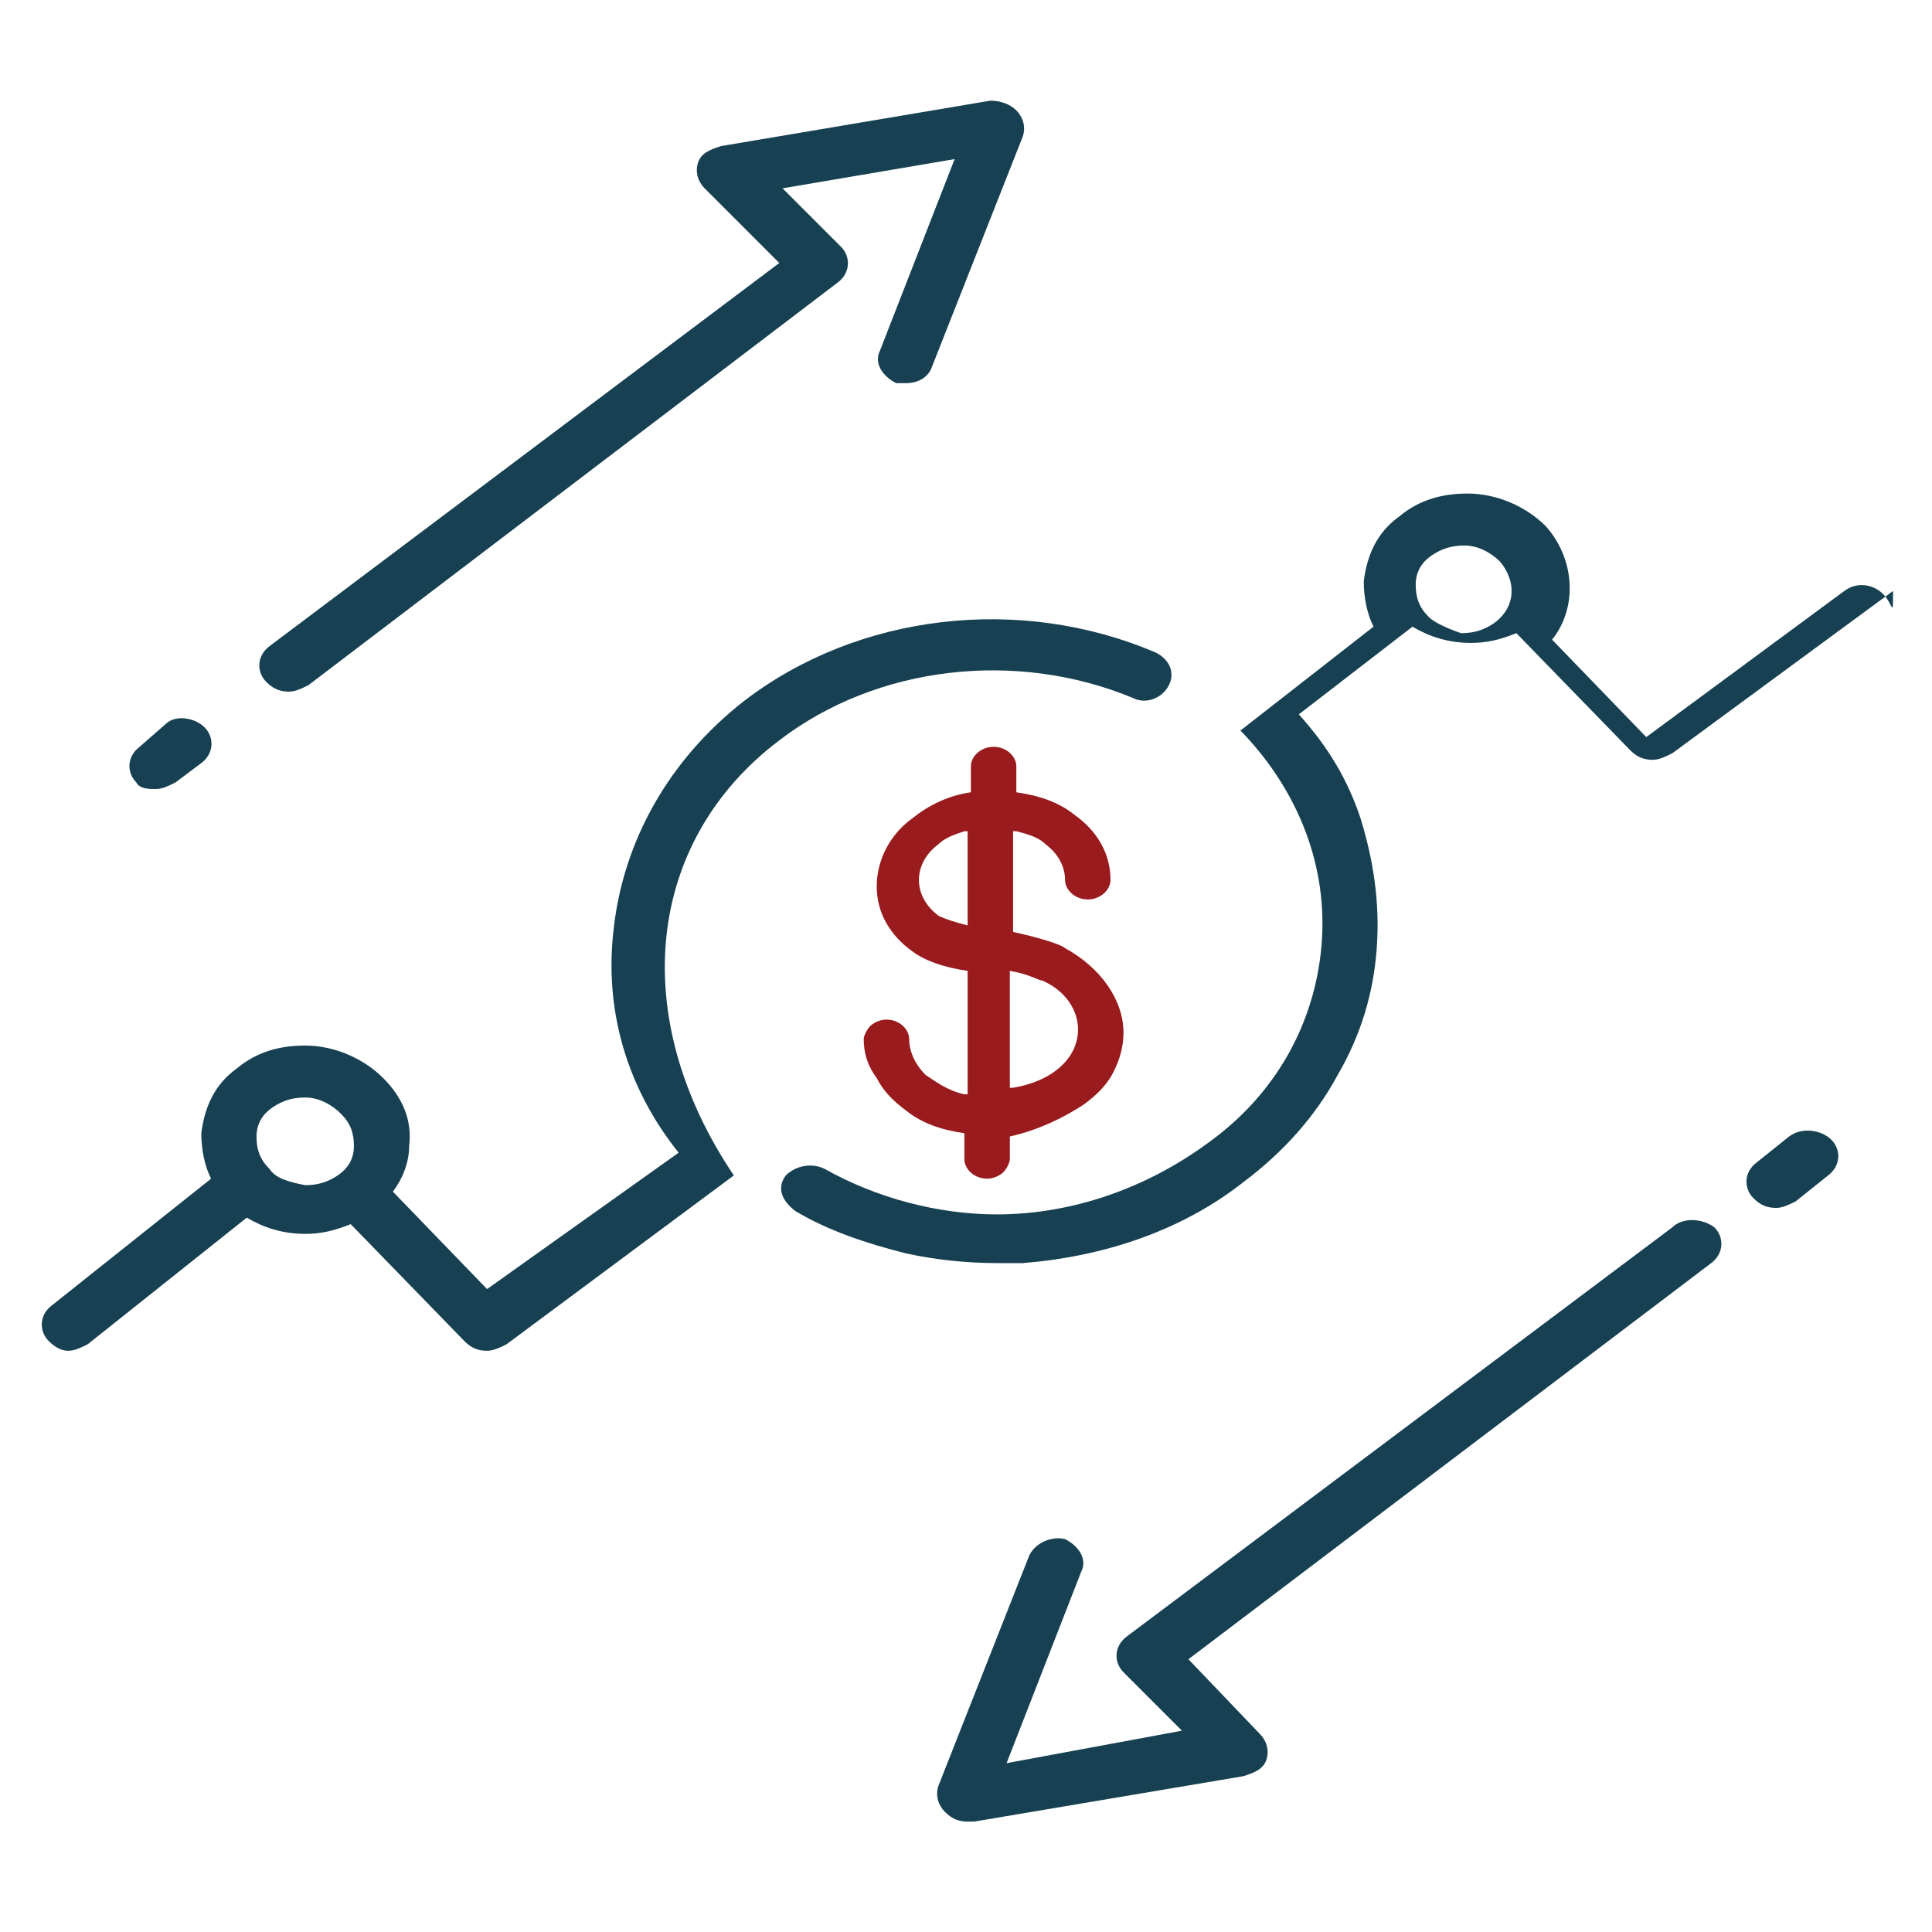
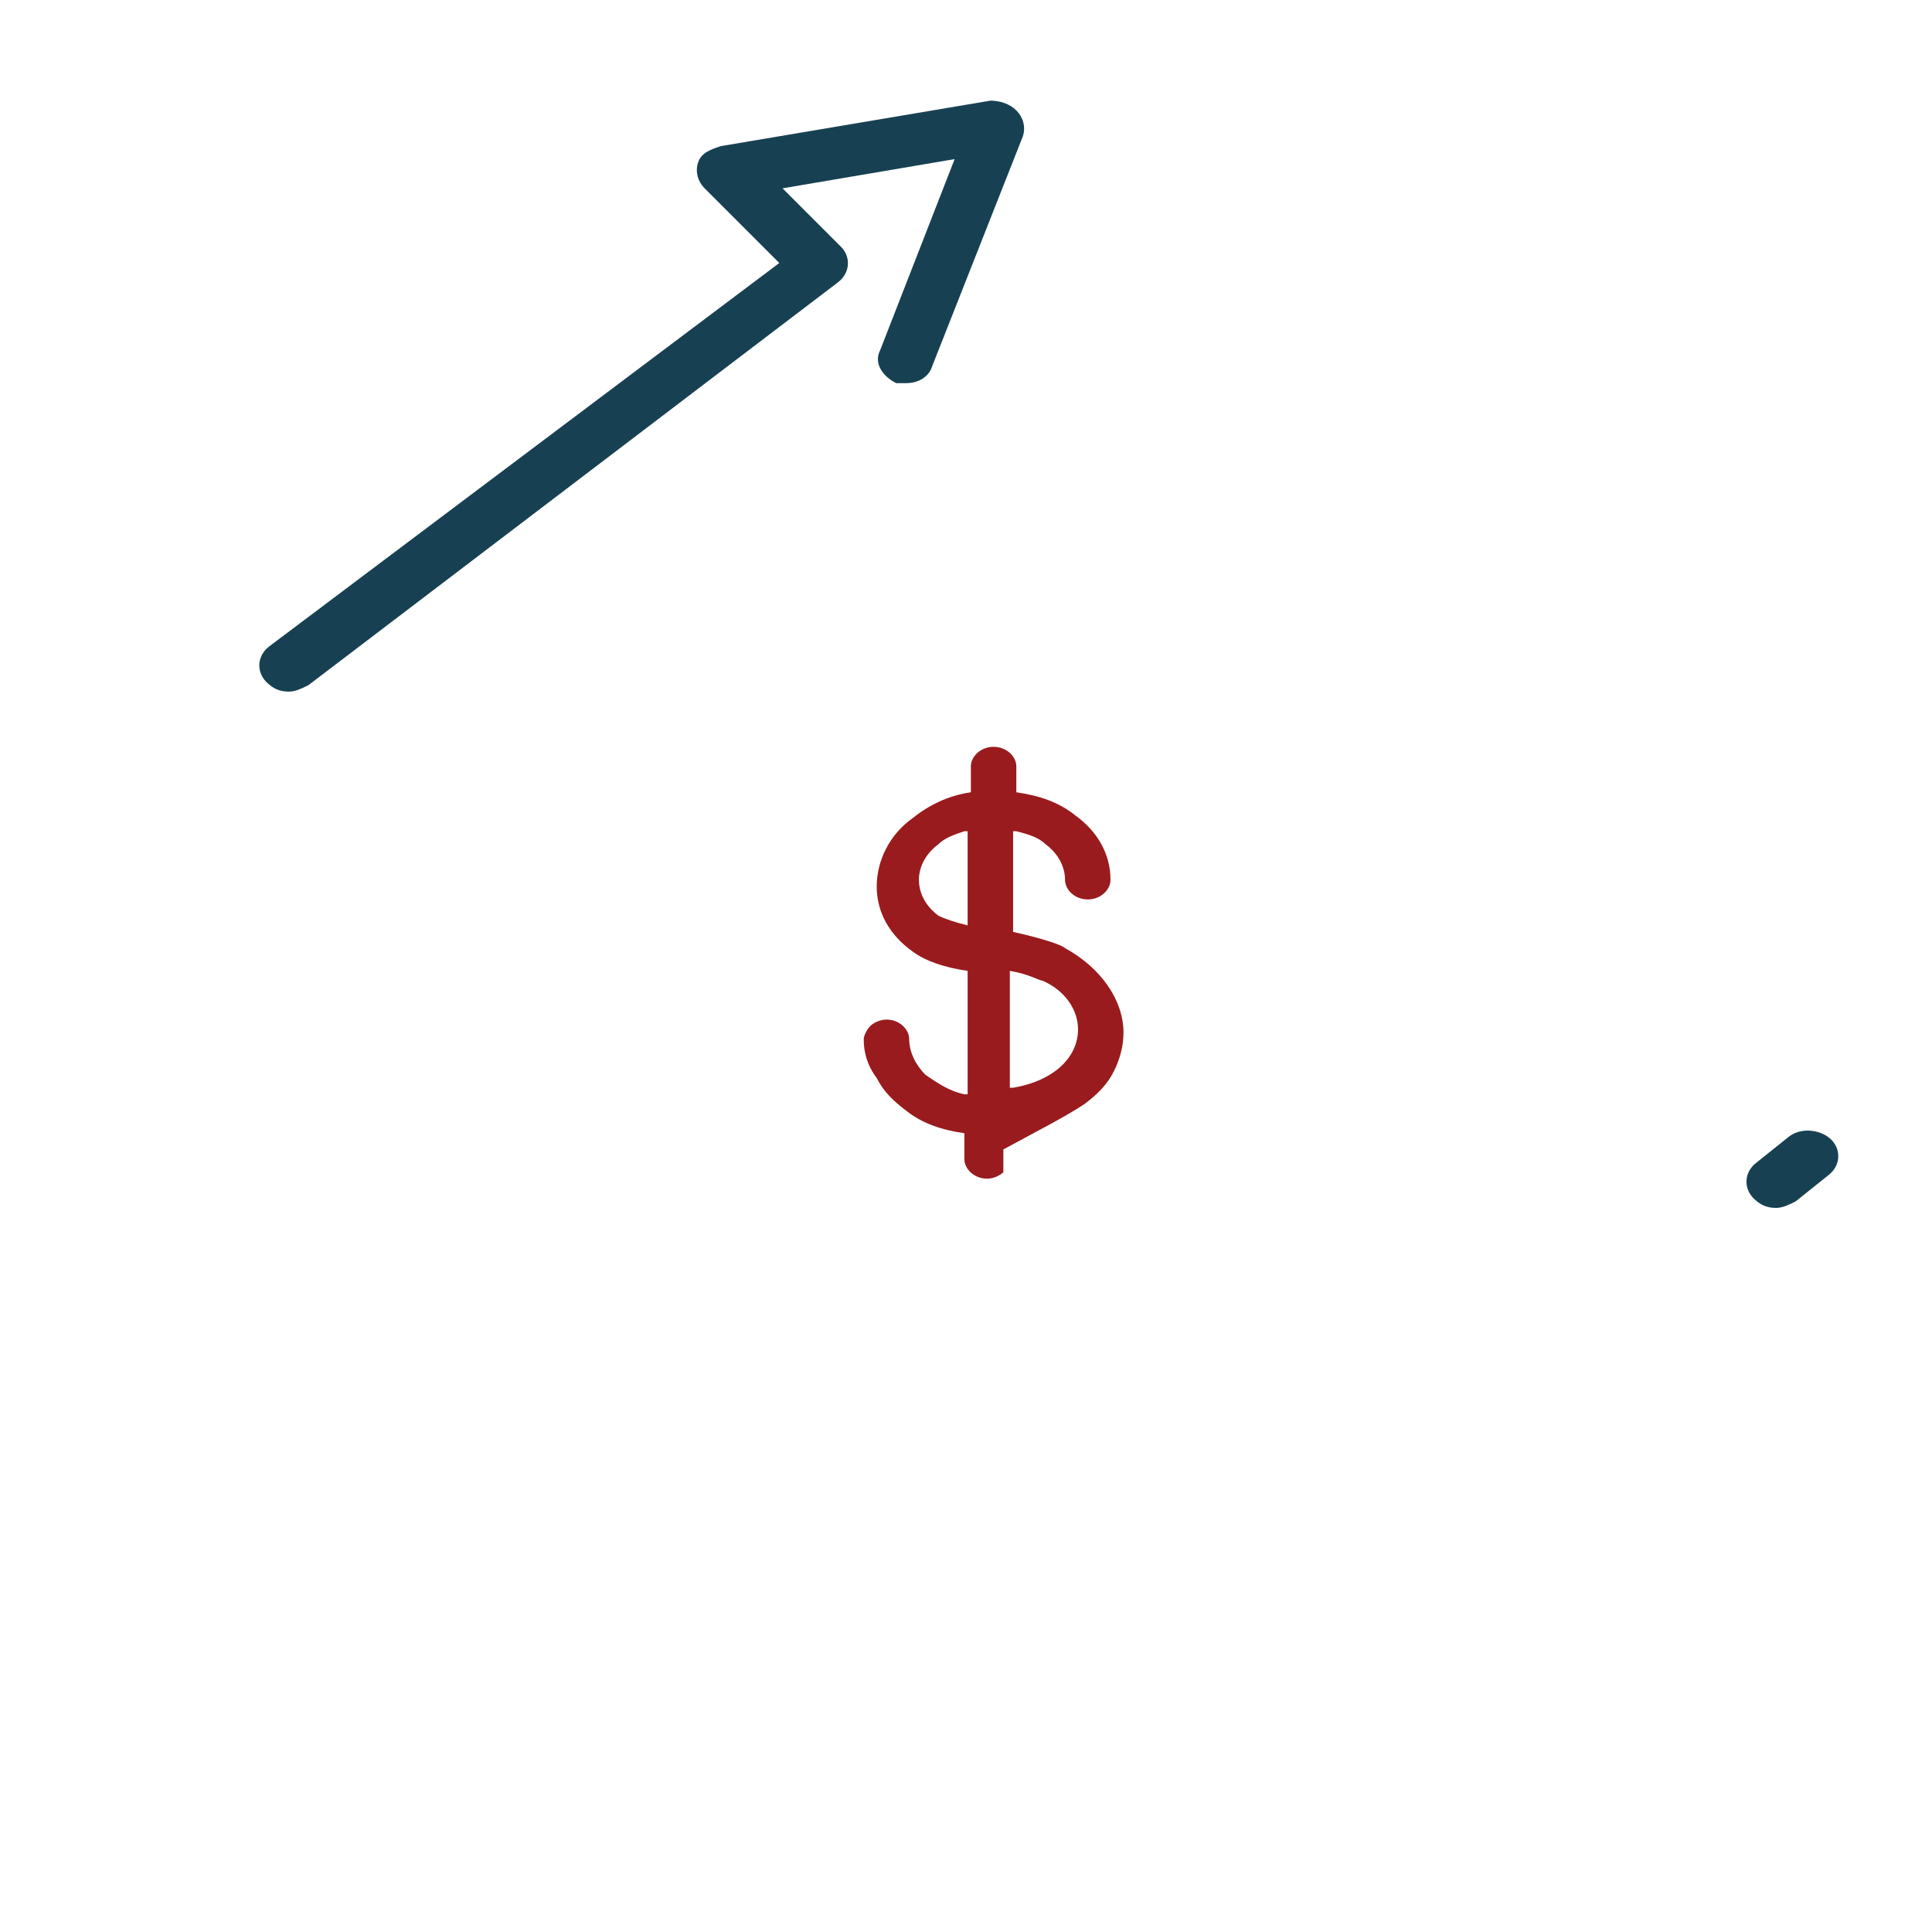
<svg xmlns="http://www.w3.org/2000/svg" version="1.1" id="Layer_1" x="0px" y="0px" viewBox="0 0 59.5 59.5" style="enable-background:new 0 0 59.5 59.5;" xml:space="preserve">
  <style type="text/css">
	.st0{fill:#991B1E;}
	.st1{fill:#174153;}
</style>
-   <path class="st0" d="M33.4,34c0.4-0.3,0.7-0.6,0.9-1c0.2-0.4,0.3-0.8,0.3-1.2c0-1-0.7-2-1.8-2.6c-0.1-0.1-0.7-0.3-1.6-0.5l0,0v-3.1  l0.1,0c0.4,0.1,0.7,0.2,0.9,0.4c0.4,0.3,0.6,0.7,0.6,1.1c0,0.3,0.3,0.6,0.7,0.6h0c0.4,0,0.7-0.3,0.7-0.6c0-0.8-0.4-1.5-1.1-2  c-0.5-0.4-1.1-0.6-1.8-0.7l0,0l0-0.8c0-0.3-0.3-0.6-0.7-0.6h0c-0.4,0-0.7,0.3-0.7,0.6l0,0.8l0,0c-0.7,0.1-1.3,0.4-1.8,0.8  c-0.7,0.5-1.1,1.3-1.1,2.1c0,0.8,0.4,1.5,1.1,2l0,0c0.4,0.3,1,0.5,1.7,0.6l0,0v3.8l-0.1,0c-0.5-0.1-0.9-0.4-1.2-0.6  c-0.3-0.3-0.5-0.7-0.5-1.1c0-0.3-0.3-0.6-0.7-0.6h0c-0.2,0-0.4,0.1-0.5,0.2c-0.1,0.1-0.2,0.3-0.2,0.4c0,0.4,0.1,0.8,0.4,1.2  c0.2,0.4,0.5,0.7,0.9,1c0.5,0.4,1.1,0.6,1.8,0.7l0,0l0,0.8c0,0.3,0.3,0.6,0.7,0.6h0h0c0.2,0,0.4-0.1,0.5-0.2  c0.1-0.1,0.2-0.3,0.2-0.4l0-0.7l0,0C32,34.8,32.8,34.4,33.4,34z M29.8,28.5L29.8,28.5c-0.4-0.1-0.7-0.2-0.9-0.3  c-0.4-0.3-0.6-0.7-0.6-1.1c0-0.4,0.2-0.8,0.6-1.1c0.2-0.2,0.5-0.3,0.8-0.4l0.1,0V28.5z M31.1,29.9L31.1,29.9c0.6,0.1,0.9,0.3,1,0.3  c0.7,0.3,1.1,0.9,1.1,1.5c0,0.9-0.8,1.6-2,1.8l-0.1,0V29.9z" />
-   <path class="st1" d="M24,22.8c3-2.3,7.3-2.8,10.9-1.3c0.4,0.2,0.9,0,1.1-0.4c0.2-0.4,0-0.8-0.4-1c-4.2-1.8-9.2-1.2-12.7,1.5  c-2.3,1.8-3.7,4.3-4,7c-0.3,2.5,0.4,4.9,2,6.9L15,39.7l-2.9-3c0.3-0.4,0.5-0.9,0.5-1.4c0.1-0.8-0.2-1.5-0.8-2.1  c-0.6-0.6-1.5-1-2.4-1c-0.8,0-1.5,0.2-2.1,0.7c-0.7,0.5-1,1.2-1.1,2c0,0.5,0.1,1,0.3,1.4l-4.9,3.9c-0.4,0.3-0.4,0.8-0.1,1.1  c0.2,0.2,0.4,0.3,0.6,0.3c0.2,0,0.4-0.1,0.6-0.2l4.9-3.9C8.1,37.8,8.7,38,9.4,38c0.5,0,0.9-0.1,1.4-0.3l3.5,3.6  c0.2,0.2,0.4,0.3,0.7,0.3c0.2,0,0.4-0.1,0.6-0.2l7-5.2c0,0,0,0,0,0c0,0,0,0,0,0c0,0,0,0,0,0c0,0,0,0,0,0c0,0,0,0,0,0c0,0,0,0,0,0  c0,0,0,0,0,0c0,0,0,0,0,0c0,0,0,0,0,0c0,0,0,0,0,0c0,0,0,0,0,0c0,0,0,0,0,0c0,0,0,0,0,0c0,0,0,0,0,0c0,0,0,0,0,0c0,0,0,0,0,0  c0,0,0,0,0,0c0,0,0,0,0,0c0,0,0,0,0,0c0,0,0,0,0,0c0,0,0,0,0,0c0,0,0,0,0,0c0,0,0,0,0,0c0,0,0,0,0,0c0,0,0,0,0,0c0,0,0,0,0,0  c0,0,0,0,0,0c0,0,0,0,0,0c0,0,0,0,0,0s0,0,0,0c0,0,0,0,0,0c0,0,0,0,0,0c0,0,0,0,0,0c0,0,0,0,0,0c0,0,0,0,0,0c0,0,0,0,0,0  c0,0,0,0,0,0c0,0,0,0,0,0c0,0,0,0,0,0c0,0,0,0,0,0c0,0,0,0,0,0c0,0,0,0,0,0c0,0,0,0,0,0c0,0,0,0,0,0c0,0,0,0,0,0c0,0,0,0,0,0  c0,0,0,0,0,0c0,0,0,0,0,0c0,0,0,0,0,0c0,0,0,0,0,0c0,0,0,0,0,0c0,0,0,0,0,0c0,0,0,0,0,0c0,0,0,0,0,0c0,0,0,0,0,0c0,0,0,0,0,0  c0,0,0,0,0,0c0,0,0,0,0,0c0,0,0,0,0,0c0,0,0,0,0,0c0,0,0,0,0,0c0,0,0,0,0,0c0,0,0,0,0,0c0,0,0,0,0,0C19.3,31.3,19.9,25.9,24,22.8z   M8.3,36c-0.3-0.3-0.4-0.6-0.4-1c0-0.4,0.2-0.7,0.5-0.9c0.3-0.2,0.6-0.3,1-0.3c0.4,0,0.8,0.2,1.1,0.5c0.3,0.3,0.4,0.6,0.4,1  c0,0.4-0.2,0.7-0.5,0.9c-0.3,0.2-0.6,0.3-1,0.3C8.9,36.4,8.5,36.3,8.3,36z" />
+   <path class="st0" d="M33.4,34c0.4-0.3,0.7-0.6,0.9-1c0.2-0.4,0.3-0.8,0.3-1.2c0-1-0.7-2-1.8-2.6c-0.1-0.1-0.7-0.3-1.6-0.5l0,0v-3.1  l0.1,0c0.4,0.1,0.7,0.2,0.9,0.4c0.4,0.3,0.6,0.7,0.6,1.1c0,0.3,0.3,0.6,0.7,0.6h0c0.4,0,0.7-0.3,0.7-0.6c0-0.8-0.4-1.5-1.1-2  c-0.5-0.4-1.1-0.6-1.8-0.7l0,0l0-0.8c0-0.3-0.3-0.6-0.7-0.6h0c-0.4,0-0.7,0.3-0.7,0.6l0,0.8l0,0c-0.7,0.1-1.3,0.4-1.8,0.8  c-0.7,0.5-1.1,1.3-1.1,2.1c0,0.8,0.4,1.5,1.1,2l0,0c0.4,0.3,1,0.5,1.7,0.6l0,0v3.8l-0.1,0c-0.5-0.1-0.9-0.4-1.2-0.6  c-0.3-0.3-0.5-0.7-0.5-1.1c0-0.3-0.3-0.6-0.7-0.6h0c-0.2,0-0.4,0.1-0.5,0.2c-0.1,0.1-0.2,0.3-0.2,0.4c0,0.4,0.1,0.8,0.4,1.2  c0.2,0.4,0.5,0.7,0.9,1c0.5,0.4,1.1,0.6,1.8,0.7l0,0l0,0.8c0,0.3,0.3,0.6,0.7,0.6h0h0c0.2,0,0.4-0.1,0.5-0.2  l0-0.7l0,0C32,34.8,32.8,34.4,33.4,34z M29.8,28.5L29.8,28.5c-0.4-0.1-0.7-0.2-0.9-0.3  c-0.4-0.3-0.6-0.7-0.6-1.1c0-0.4,0.2-0.8,0.6-1.1c0.2-0.2,0.5-0.3,0.8-0.4l0.1,0V28.5z M31.1,29.9L31.1,29.9c0.6,0.1,0.9,0.3,1,0.3  c0.7,0.3,1.1,0.9,1.1,1.5c0,0.9-0.8,1.6-2,1.8l-0.1,0V29.9z" />
  <path class="st1" d="M8.9,21.3c0.2,0,0.4-0.1,0.6-0.2L25.8,8.7c0.4-0.3,0.4-0.8,0.1-1.1c0,0,0,0,0,0c0,0,0,0,0,0l-1.8-1.8l5.3-0.9  l-2.3,5.9c-0.2,0.4,0.1,0.8,0.5,1c0.1,0,0.2,0,0.3,0c0.4,0,0.7-0.2,0.8-0.5l2.8-7.1c0.1-0.3,0-0.6-0.2-0.8c-0.2-0.2-0.5-0.3-0.8-0.3  l-8.3,1.4c-0.3,0.1-0.6,0.2-0.7,0.5c-0.1,0.3,0,0.6,0.2,0.8L24,8.1L8.3,19.9c-0.4,0.3-0.4,0.8-0.1,1.1C8.4,21.2,8.6,21.3,8.9,21.3z" />
-   <path class="st1" d="M4.8,24.3c0.2,0,0.4-0.1,0.6-0.2l0.8-0.6c0.4-0.3,0.4-0.8,0.1-1.1c-0.3-0.3-0.9-0.4-1.2-0.1L4.3,23  c-0.4,0.3-0.4,0.8-0.1,1.1C4.3,24.3,4.6,24.3,4.8,24.3z" />
-   <path class="st1" d="M51.5,37.8L34.7,50.4c-0.4,0.3-0.4,0.8-0.1,1.1c0,0,0,0,0,0c0,0,0,0,0,0l1.8,1.8L31,54.3l2.3-5.9  c0.2-0.4-0.1-0.8-0.5-1c-0.4-0.1-0.9,0.1-1.1,0.5L28.9,55c-0.1,0.3,0,0.6,0.2,0.8c0.2,0.2,0.4,0.3,0.7,0.3c0.1,0,0.1,0,0.2,0  l8.3-1.4c0.3-0.1,0.6-0.2,0.7-0.5c0.1-0.3,0-0.6-0.2-0.8l-2.2-2.3l16.1-12.2c0.4-0.3,0.4-0.8,0.1-1.1C52.4,37.5,51.8,37.5,51.5,37.8  z" />
  <path class="st1" d="M55.1,35l-1,0.8c-0.4,0.3-0.4,0.8-0.1,1.1c0.2,0.2,0.4,0.3,0.7,0.3c0.2,0,0.4-0.1,0.6-0.2l1-0.8  c0.4-0.3,0.4-0.8,0.1-1.1C56.1,34.8,55.5,34.7,55.1,35z" />
-   <path class="st1" d="M58,18.3c-0.3-0.3-0.8-0.4-1.2-0.1l-6.1,4.5l-2.9-3c0.8-1,0.7-2.5-0.2-3.5c-0.6-0.6-1.5-1-2.4-1  c-0.8,0-1.5,0.2-2.1,0.7c-0.7,0.5-1,1.2-1.1,2c0,0.5,0.1,1,0.3,1.4l-4.1,3.2c0,0,0,0,0,0c0,0,0,0,0,0c0,0,0,0,0,0c0,0,0,0,0,0  c0,0,0,0,0,0c0,0,0,0,0,0c0,0,0,0,0,0c0,0,0,0,0,0c0,0,0,0,0,0c0,0,0,0,0,0c0,0,0,0,0,0c0,0,0,0,0,0c0,0,0,0,0,0c0,0,0,0,0,0  c0,0,0,0,0,0c0,0,0,0,0,0c0,0,0,0,0,0c0,0,0,0,0,0c0,0,0,0,0,0c0,0,0,0,0,0c0,0,0,0,0,0c0,0,0,0,0,0c0,0,0,0,0,0c0,0,0,0,0,0  c0,0,0,0,0,0c0,0,0,0,0,0c0,0,0,0,0,0c0,0,0,0,0,0c0,0,0,0,0,0c0,0,0,0,0,0c0,0,0,0,0,0c0,0,0,0,0,0c0,0,0,0,0,0c0,0,0,0,0,0  c0,0,0,0,0,0c0,0,0,0,0,0s0,0,0,0c0,0,0,0,0,0c0,0,0,0,0,0c0,0,0,0,0,0c0,0,0,0,0,0c0,0,0,0,0,0c0,0,0,0,0,0c0,0,0,0,0,0  c0,0,0,0,0,0c0,0,0,0,0,0c0,0,0,0,0,0c0,0,0,0,0,0c0,0,0,0,0,0c0,0,0,0,0,0c0,0,0,0,0,0c0,0,0,0,0,0c0,0,0,0,0,0c0,0,0,0,0,0  c0,0,0,0,0,0c0,0,0,0,0,0c0,0,0,0,0,0c0,0,0,0,0,0c0,0,0,0,0,0c0,0,0,0,0,0c0,0,0,0,0,0c0,0,0,0,0,0c0,0,0,0,0,0c0,0,0,0,0,0  c0,0,0,0,0,0c0,0,0,0,0,0c0,0,0,0,0,0c0,0,0,0,0,0c0,0,0.1,0.1,0.1,0.1c1.7,1.8,2.6,4.1,2.4,6.5c-0.2,2.4-1.4,4.6-3.5,6.1  c-1.9,1.4-4.2,2.2-6.5,2.2c-1.8,0-3.7-0.5-5.3-1.4c-0.4-0.2-0.9-0.1-1.2,0.2c-0.3,0.4-0.1,0.8,0.3,1.1c1,0.6,2.2,1,3.4,1.3  c0.9,0.2,1.9,0.3,2.8,0.3c0.3,0,0.5,0,0.8,0c2.5-0.2,4.9-1,6.8-2.5c1.2-0.9,2.2-2,2.9-3.3c0.7-1.2,1.1-2.5,1.2-3.9  c0.1-1.4-0.1-2.7-0.5-4c-0.4-1.2-1-2.2-1.9-3.2l3.5-2.7c0.5,0.3,1.1,0.5,1.8,0.5c0.5,0,0.9-0.1,1.4-0.3l3.5,3.6  c0.2,0.2,0.4,0.3,0.7,0.3c0.2,0,0.4-0.1,0.6-0.2l6.8-5C58.3,19.1,58.3,18.6,58,18.3z M44,19c-0.3-0.3-0.4-0.6-0.4-1  c0-0.4,0.2-0.7,0.5-0.9c0.3-0.2,0.6-0.3,1-0.3c0.4,0,0.8,0.2,1.1,0.5c0.5,0.6,0.5,1.4-0.2,1.9c-0.3,0.2-0.6,0.3-1,0.3  C44.7,19.4,44.2,19.2,44,19z" />
</svg>